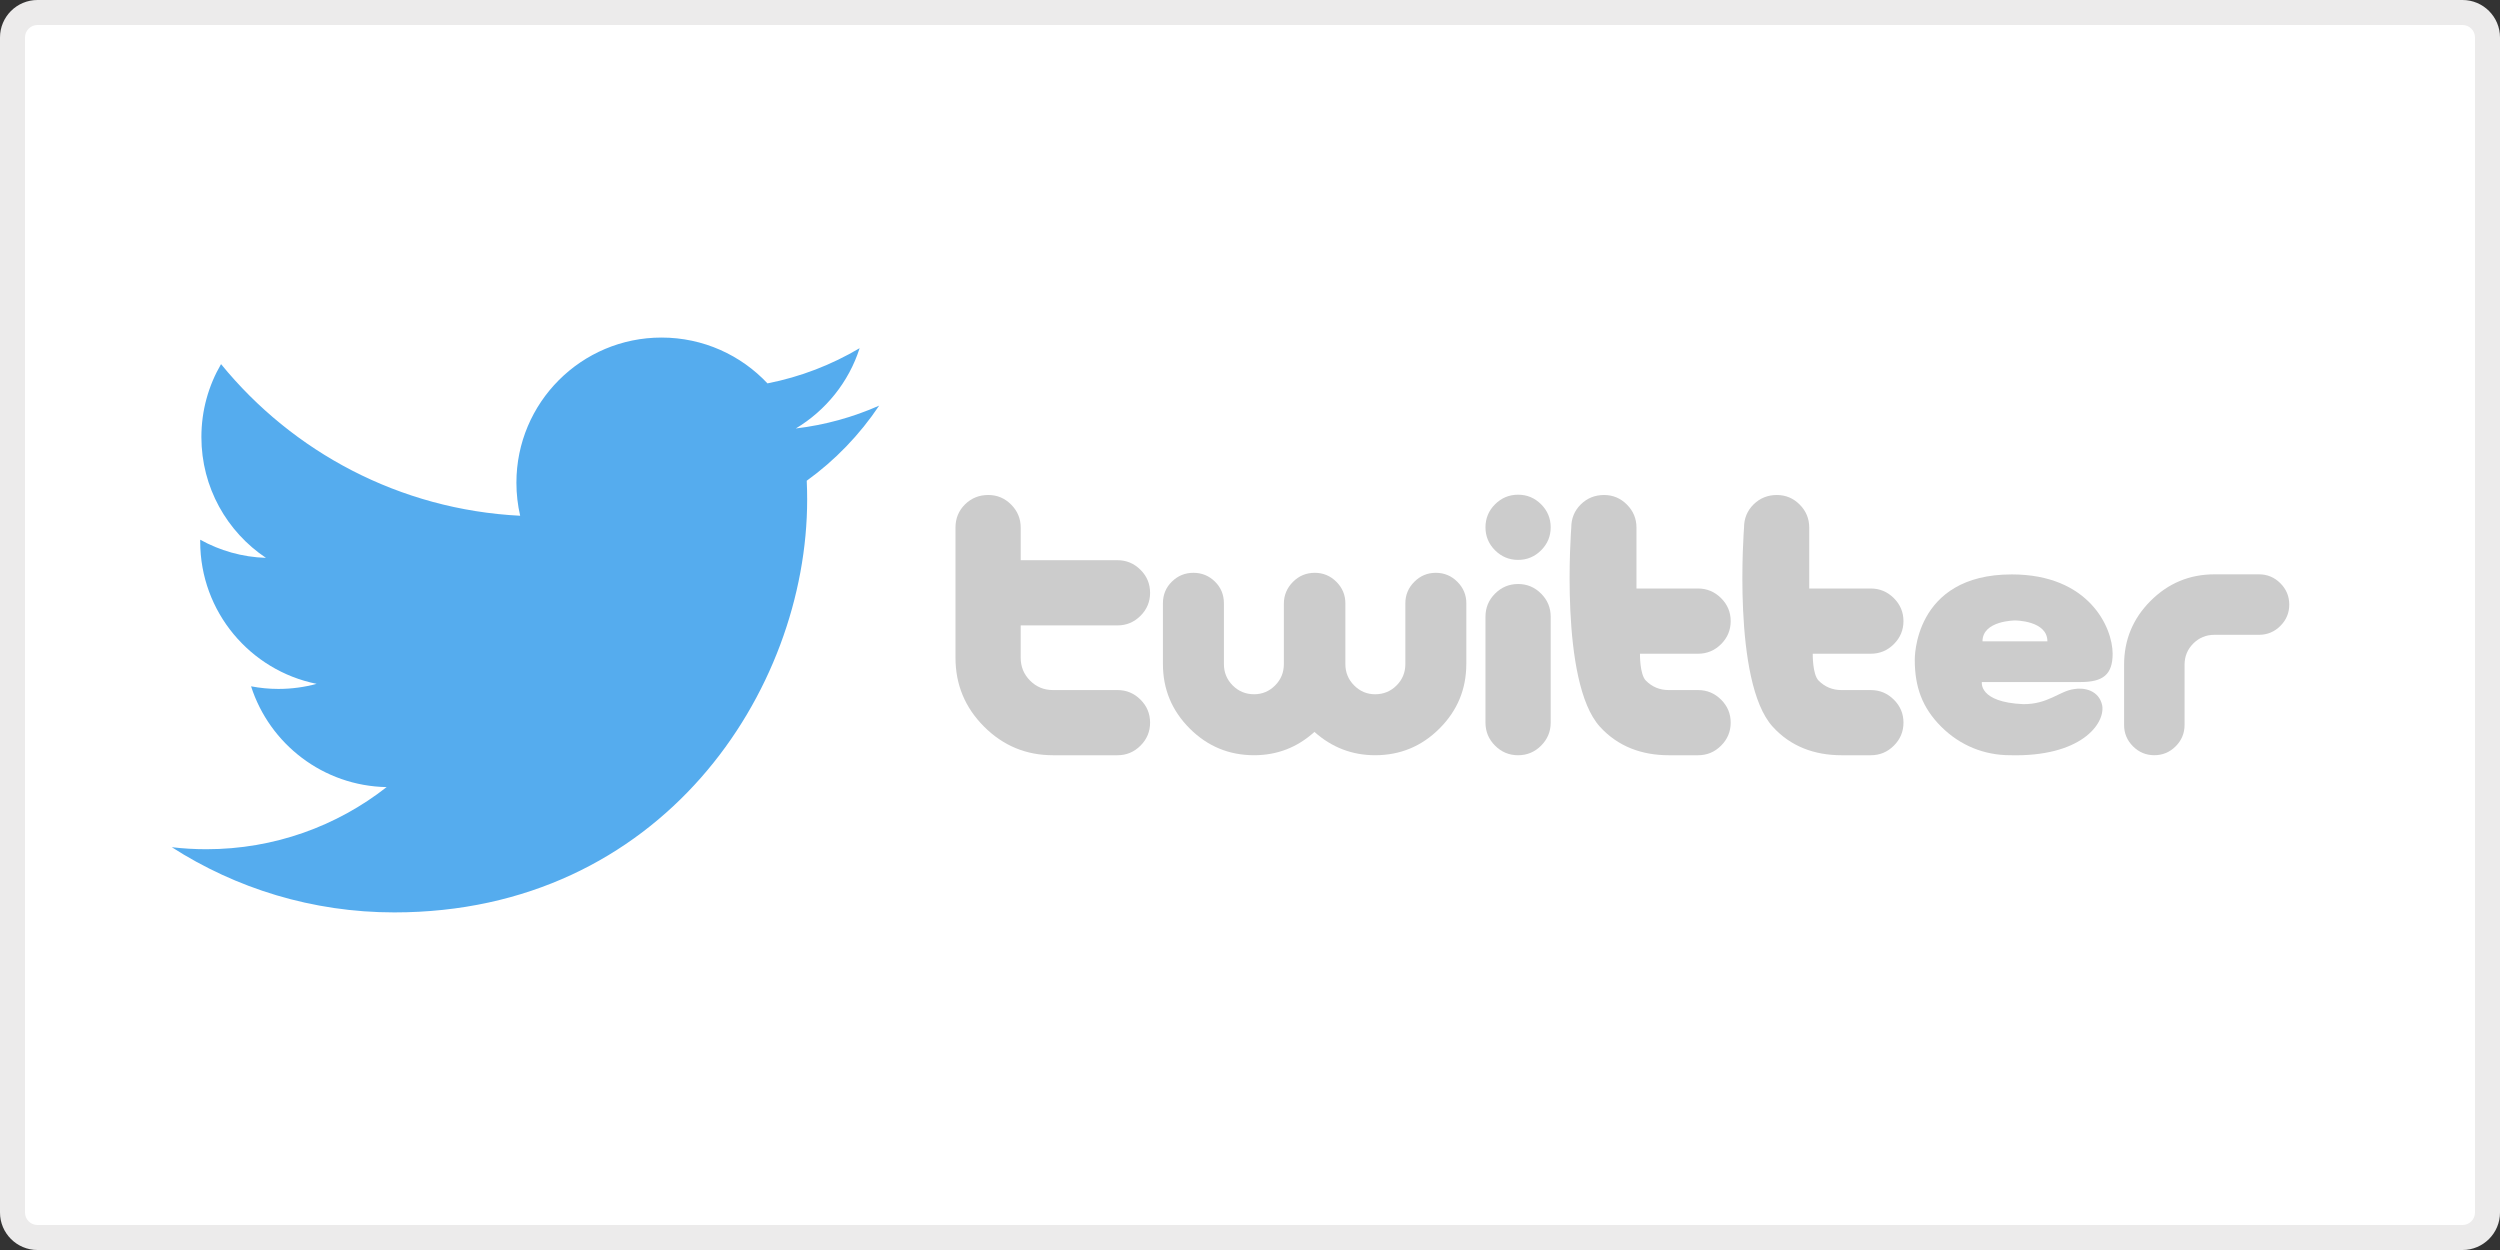
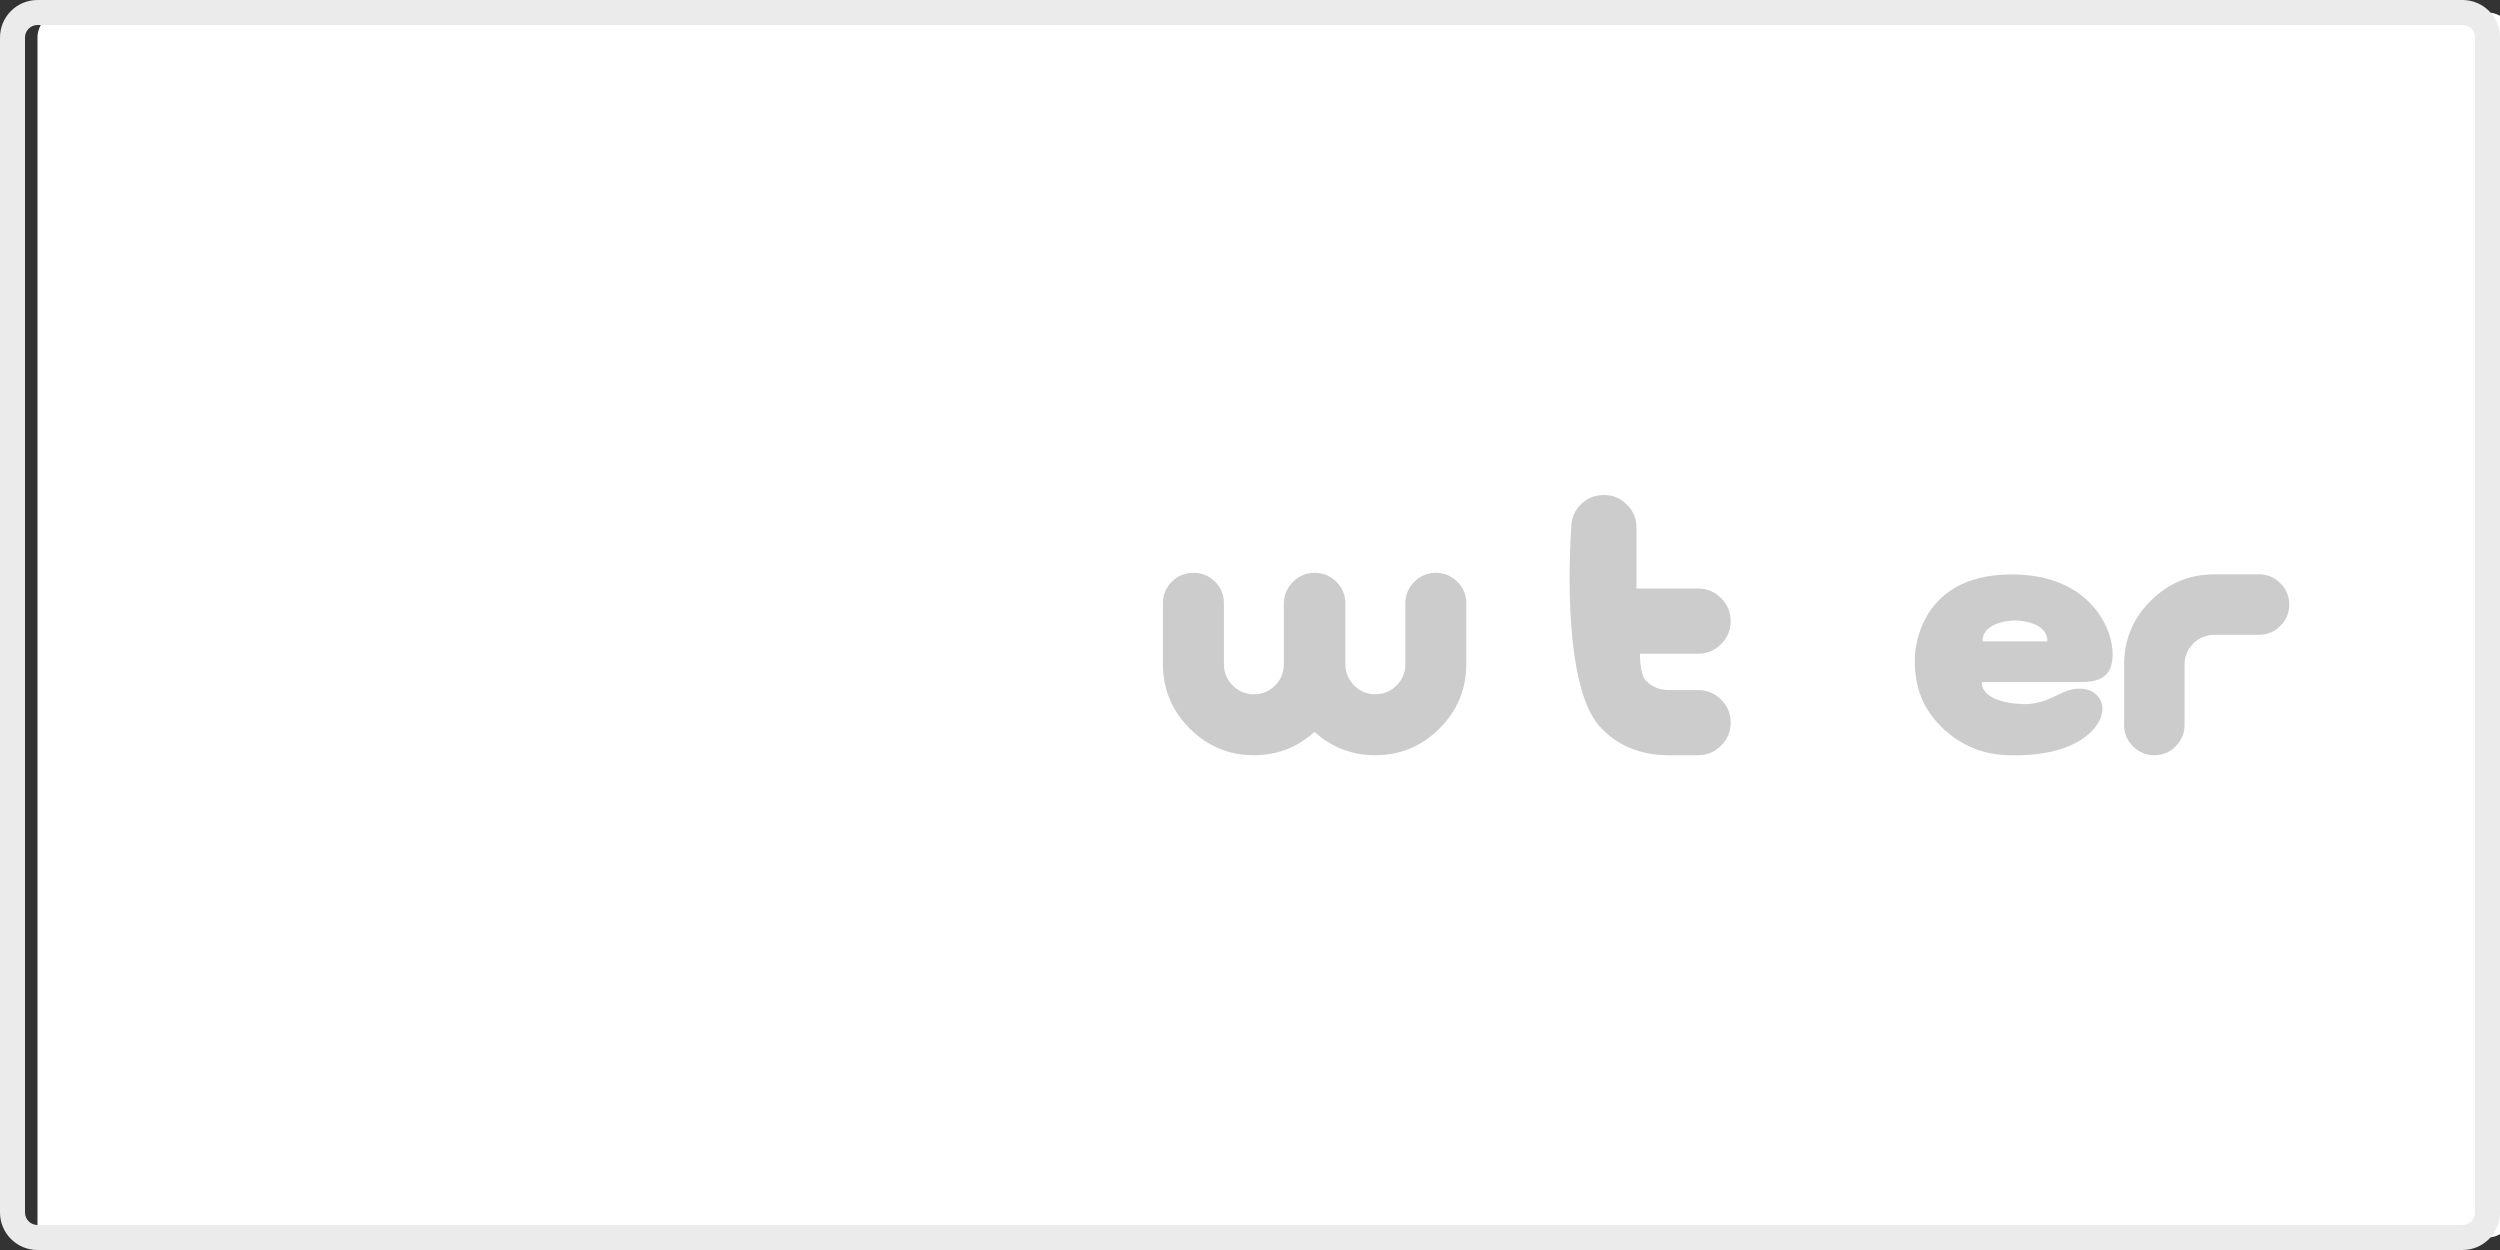
<svg xmlns="http://www.w3.org/2000/svg" version="1.1" x="0px" y="0px" width="200px" height="100px" viewBox="0 0 200 100" enable-background="new 0 0 200 100" xml:space="preserve">
  <rect x="0" y="0" width="200" height="100" fill="#333333" stroke="none" />
  <g id="Layer_1">
    <g>
-       <path fill="#FFFFFF" d="M3,99c-1.103,0-2-0.896-2-2V3c0-1.103,0.897-2,2-2h194c1.104,0,2,0.897,2,2v94c0,1.104-0.896,2-2,2H3z" />
+       <path fill="#FFFFFF" d="M3,99V3c0-1.103,0.897-2,2-2h194c1.104,0,2,0.897,2,2v94c0,1.104-0.896,2-2,2H3z" />
      <path fill="#ECEBEB" d="M197,2c0.552,0,1,0.449,1,1v94c0,0.552-0.448,1-1,1H3c-0.551,0-1-0.448-1-1V3c0-0.551,0.449-1,1-1H197     M197,0H3C1.343,0,0,1.343,0,3v94c0,1.656,1.343,3,3,3h194c1.656,0,3-1.344,3-3V3C200,1.343,198.656,0,197,0L197,0z" />
    </g>
  </g>
  <g id="Layer_2">
-     <path fill="#55ACEE" d="M70.333,32.45c-2.082,0.923-4.319,1.547-6.668,1.828c2.398-1.438,4.239-3.713,5.105-6.424   c-2.243,1.331-4.728,2.297-7.372,2.817c-2.118-2.256-5.135-3.666-8.475-3.666c-6.413,0-11.61,5.198-11.61,11.609   c0,0.91,0.103,1.796,0.3,2.646c-9.649-0.484-18.204-5.106-23.93-12.131c-1,1.715-1.572,3.709-1.572,5.837   c0,4.028,2.05,7.582,5.165,9.663c-1.903-0.06-3.694-0.582-5.259-1.452c-0.001,0.049-0.001,0.098-0.001,0.146   c0,5.625,4.002,10.317,9.313,11.384c-0.975,0.266-2,0.407-3.059,0.407c-0.748,0-1.475-0.073-2.185-0.209   c1.478,4.613,5.766,7.97,10.846,8.063c-3.974,3.114-8.979,4.97-14.419,4.97c-0.937,0-1.861-0.055-2.77-0.162   c5.138,3.295,11.241,5.216,17.797,5.216c21.356,0,33.034-17.69,33.034-33.032c0-0.503-0.011-1.004-0.034-1.502   C66.808,36.823,68.776,34.778,70.333,32.45z" />
-     <path fill="#CCCCCC" d="M92.007,57.811c0,0.716-0.255,1.33-0.767,1.84c-0.512,0.513-1.125,0.768-1.842,0.768h-5.159   c-2.149,0-3.986-0.762-5.512-2.287c-1.526-1.526-2.288-3.362-2.288-5.513v-10.41c0-0.737,0.254-1.356,0.762-1.858   c0.508-0.501,1.128-0.752,1.861-0.752c0.711,0,1.322,0.256,1.83,0.768c0.509,0.511,0.764,1.124,0.764,1.84v2.608h7.733   c0.719,0,1.335,0.256,1.849,0.768c0.514,0.511,0.769,1.124,0.769,1.841c0,0.715-0.255,1.33-0.767,1.84   c-0.512,0.511-1.127,0.768-1.843,0.768h-7.742v2.586c0,0.719,0.25,1.329,0.752,1.832c0.501,0.503,1.111,0.754,1.829,0.754h5.161   c0.716,0,1.331,0.256,1.843,0.767C91.752,56.48,92.007,57.095,92.007,57.811" />
    <path fill="#CCCCCC" d="M117.304,53.12c0,2.012-0.714,3.731-2.142,5.158c-1.426,1.427-3.144,2.14-5.153,2.14   c-1.839,0-3.456-0.621-4.854-1.866c-1.379,1.245-2.987,1.866-4.826,1.866c-2.009,0-3.729-0.713-5.155-2.14s-2.14-3.146-2.14-5.158   v-4.854c0-0.689,0.239-1.269,0.718-1.737c0.477-0.47,1.052-0.704,1.721-0.704c0.67,0,1.245,0.234,1.723,0.704   c0.478,0.469,0.717,1.049,0.717,1.739v4.856c0,0.674,0.235,1.242,0.703,1.712c0.47,0.47,1.04,0.704,1.71,0.704   c0.651,0,1.211-0.234,1.681-0.704c0.469-0.47,0.702-1.038,0.702-1.712v-4.829c0-0.671,0.241-1.249,0.72-1.738   c0.48-0.488,1.065-0.732,1.756-0.732c0.67,0,1.245,0.239,1.726,0.719c0.479,0.479,0.719,1.054,0.719,1.725v4.856   c0,0.674,0.235,1.242,0.704,1.712c0.468,0.47,1.029,0.704,1.68,0.704c0.67,0,1.241-0.234,1.709-0.704   c0.471-0.47,0.705-1.038,0.705-1.712v-4.856c0-0.671,0.238-1.246,0.717-1.725c0.478-0.479,1.052-0.719,1.721-0.719   c0.67,0,1.245,0.239,1.723,0.718s0.718,1.054,0.718,1.724V53.12" />
-     <path fill="#CCCCCC" d="M124.055,42.185c0,0.714-0.255,1.329-0.767,1.84c-0.512,0.511-1.126,0.767-1.841,0.767   c-0.717,0-1.329-0.256-1.843-0.767c-0.511-0.511-0.766-1.125-0.766-1.84c0-0.717,0.255-1.331,0.766-1.842   c0.514-0.512,1.126-0.767,1.843-0.767c0.715,0,1.329,0.255,1.841,0.767C123.8,40.854,124.055,41.468,124.055,42.185    M124.055,57.808c0,0.718-0.255,1.331-0.767,1.843c-0.512,0.513-1.126,0.768-1.841,0.768c-0.717,0-1.329-0.255-1.843-0.768   c-0.511-0.512-0.766-1.125-0.766-1.843v-8.475c0-0.717,0.255-1.332,0.766-1.844c0.514-0.512,1.126-0.768,1.843-0.768   c0.715,0,1.329,0.256,1.841,0.768s0.767,1.127,0.767,1.844V57.808z" />
    <path fill="#CCCCCC" d="M138.455,57.811c0,0.716-0.256,1.33-0.768,1.84c-0.511,0.513-1.126,0.768-1.844,0.768h-2.341   c-2.149,0-4.063-0.689-5.513-2.287c-3.251-3.584-2.287-15.922-2.287-15.922c0-0.737,0.254-1.356,0.762-1.858   c0.509-0.501,1.13-0.752,1.861-0.752c0.712,0,1.321,0.256,1.83,0.768c0.509,0.511,0.763,1.124,0.763,1.84v4.872h4.918   c0.718,0,1.334,0.257,1.849,0.769c0.514,0.512,0.77,1.124,0.77,1.84s-0.256,1.33-0.768,1.842c-0.512,0.511-1.127,0.767-1.844,0.767   h-4.645c0,0-0.029,1.65,0.474,2.153c0.5,0.503,1.11,0.754,1.827,0.754h2.344c0.717,0,1.332,0.256,1.844,0.767   C138.199,56.48,138.455,57.095,138.455,57.811" />
-     <path fill="#CCCCCC" d="M152.278,57.811c0,0.716-0.257,1.33-0.769,1.84c-0.512,0.513-1.127,0.768-1.843,0.768h-2.343   c-2.149,0-4.063-0.689-5.511-2.287c-3.252-3.584-2.289-15.922-2.289-15.922c0-0.737,0.256-1.356,0.763-1.858   c0.51-0.501,1.129-0.752,1.861-0.752c0.712,0,1.321,0.256,1.831,0.768c0.507,0.511,0.761,1.124,0.761,1.84v4.872h4.918   c0.719,0,1.334,0.257,1.849,0.769c0.514,0.512,0.771,1.124,0.771,1.84s-0.257,1.33-0.77,1.842   c-0.512,0.511-1.126,0.767-1.844,0.767h-4.643c0,0-0.031,1.65,0.472,2.153c0.502,0.503,1.111,0.754,1.827,0.754h2.344   c0.718,0,1.332,0.256,1.844,0.767C152.021,56.48,152.278,57.095,152.278,57.811" />
    <path fill="#CCCCCC" d="M183.141,48.366c0,0.664-0.237,1.233-0.713,1.708c-0.475,0.474-1.045,0.711-1.71,0.711h-3.561   c-0.666,0-1.23,0.232-1.695,0.697c-0.466,0.467-0.697,1.031-0.697,1.697v4.815c0,0.665-0.237,1.236-0.712,1.711   c-0.475,0.476-1.043,0.712-1.708,0.712c-0.662,0-1.232-0.236-1.707-0.712c-0.474-0.475-0.711-1.043-0.711-1.709v-4.813   c0-1.995,0.707-3.698,2.121-5.114c1.414-1.413,3.119-2.122,5.112-2.122h3.56c0.665,0,1.233,0.238,1.709,0.713   C182.903,47.133,183.141,47.703,183.141,48.366" />
    <path fill="#CCCCCC" d="M165.91,55.129c-1.164,0.163-2.07,1.218-4.047,1.203c-3.596-0.153-3.316-1.769-3.316-1.769h7.907   c1.775,0,2.557-0.592,2.557-2.262c0-2.098-1.884-6.348-8.07-6.348c-7.907,0-7.759,6.838-7.759,6.838c0,2.15,0.587,3.813,2.11,5.339   c1.527,1.525,3.462,2.287,5.513,2.287c5.641,0.15,7.604-2.489,7.374-3.971C167.923,55.199,166.697,54.984,165.91,55.129    M161.209,49.637c0,0,2.583,0,2.583,1.669H158.6C158.6,49.637,161.209,49.637,161.209,49.637z" />
  </g>
</svg>